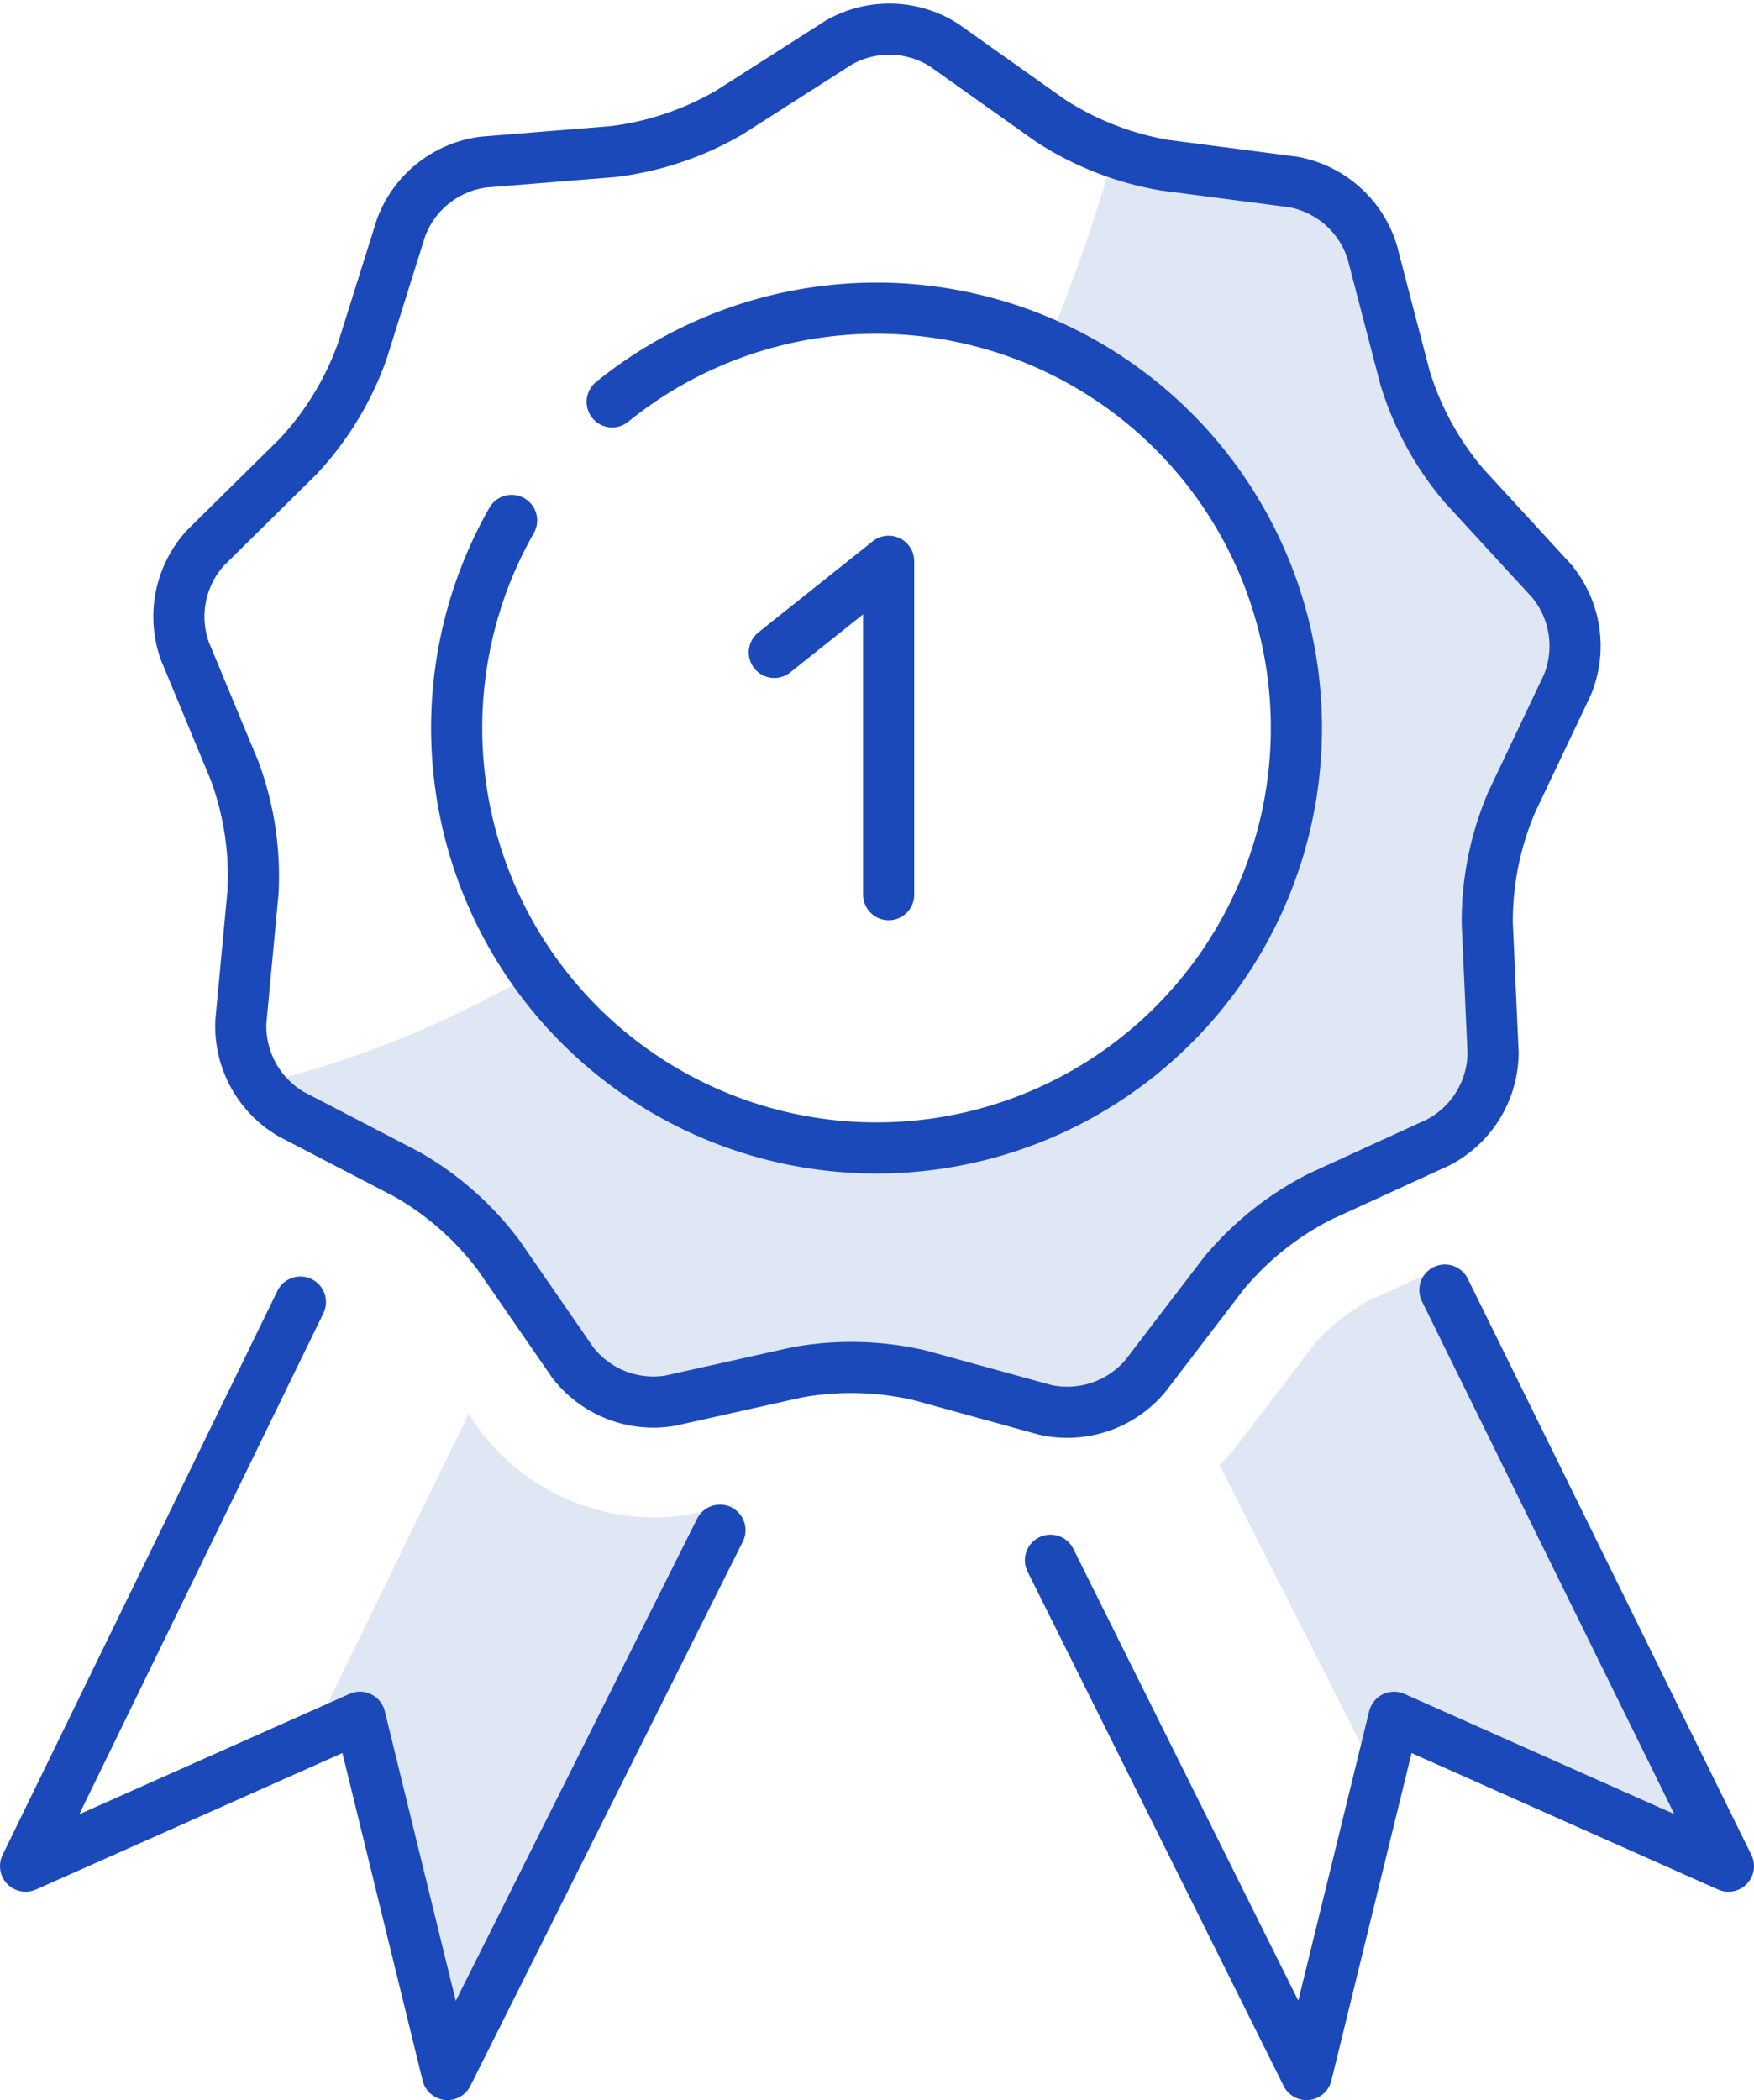
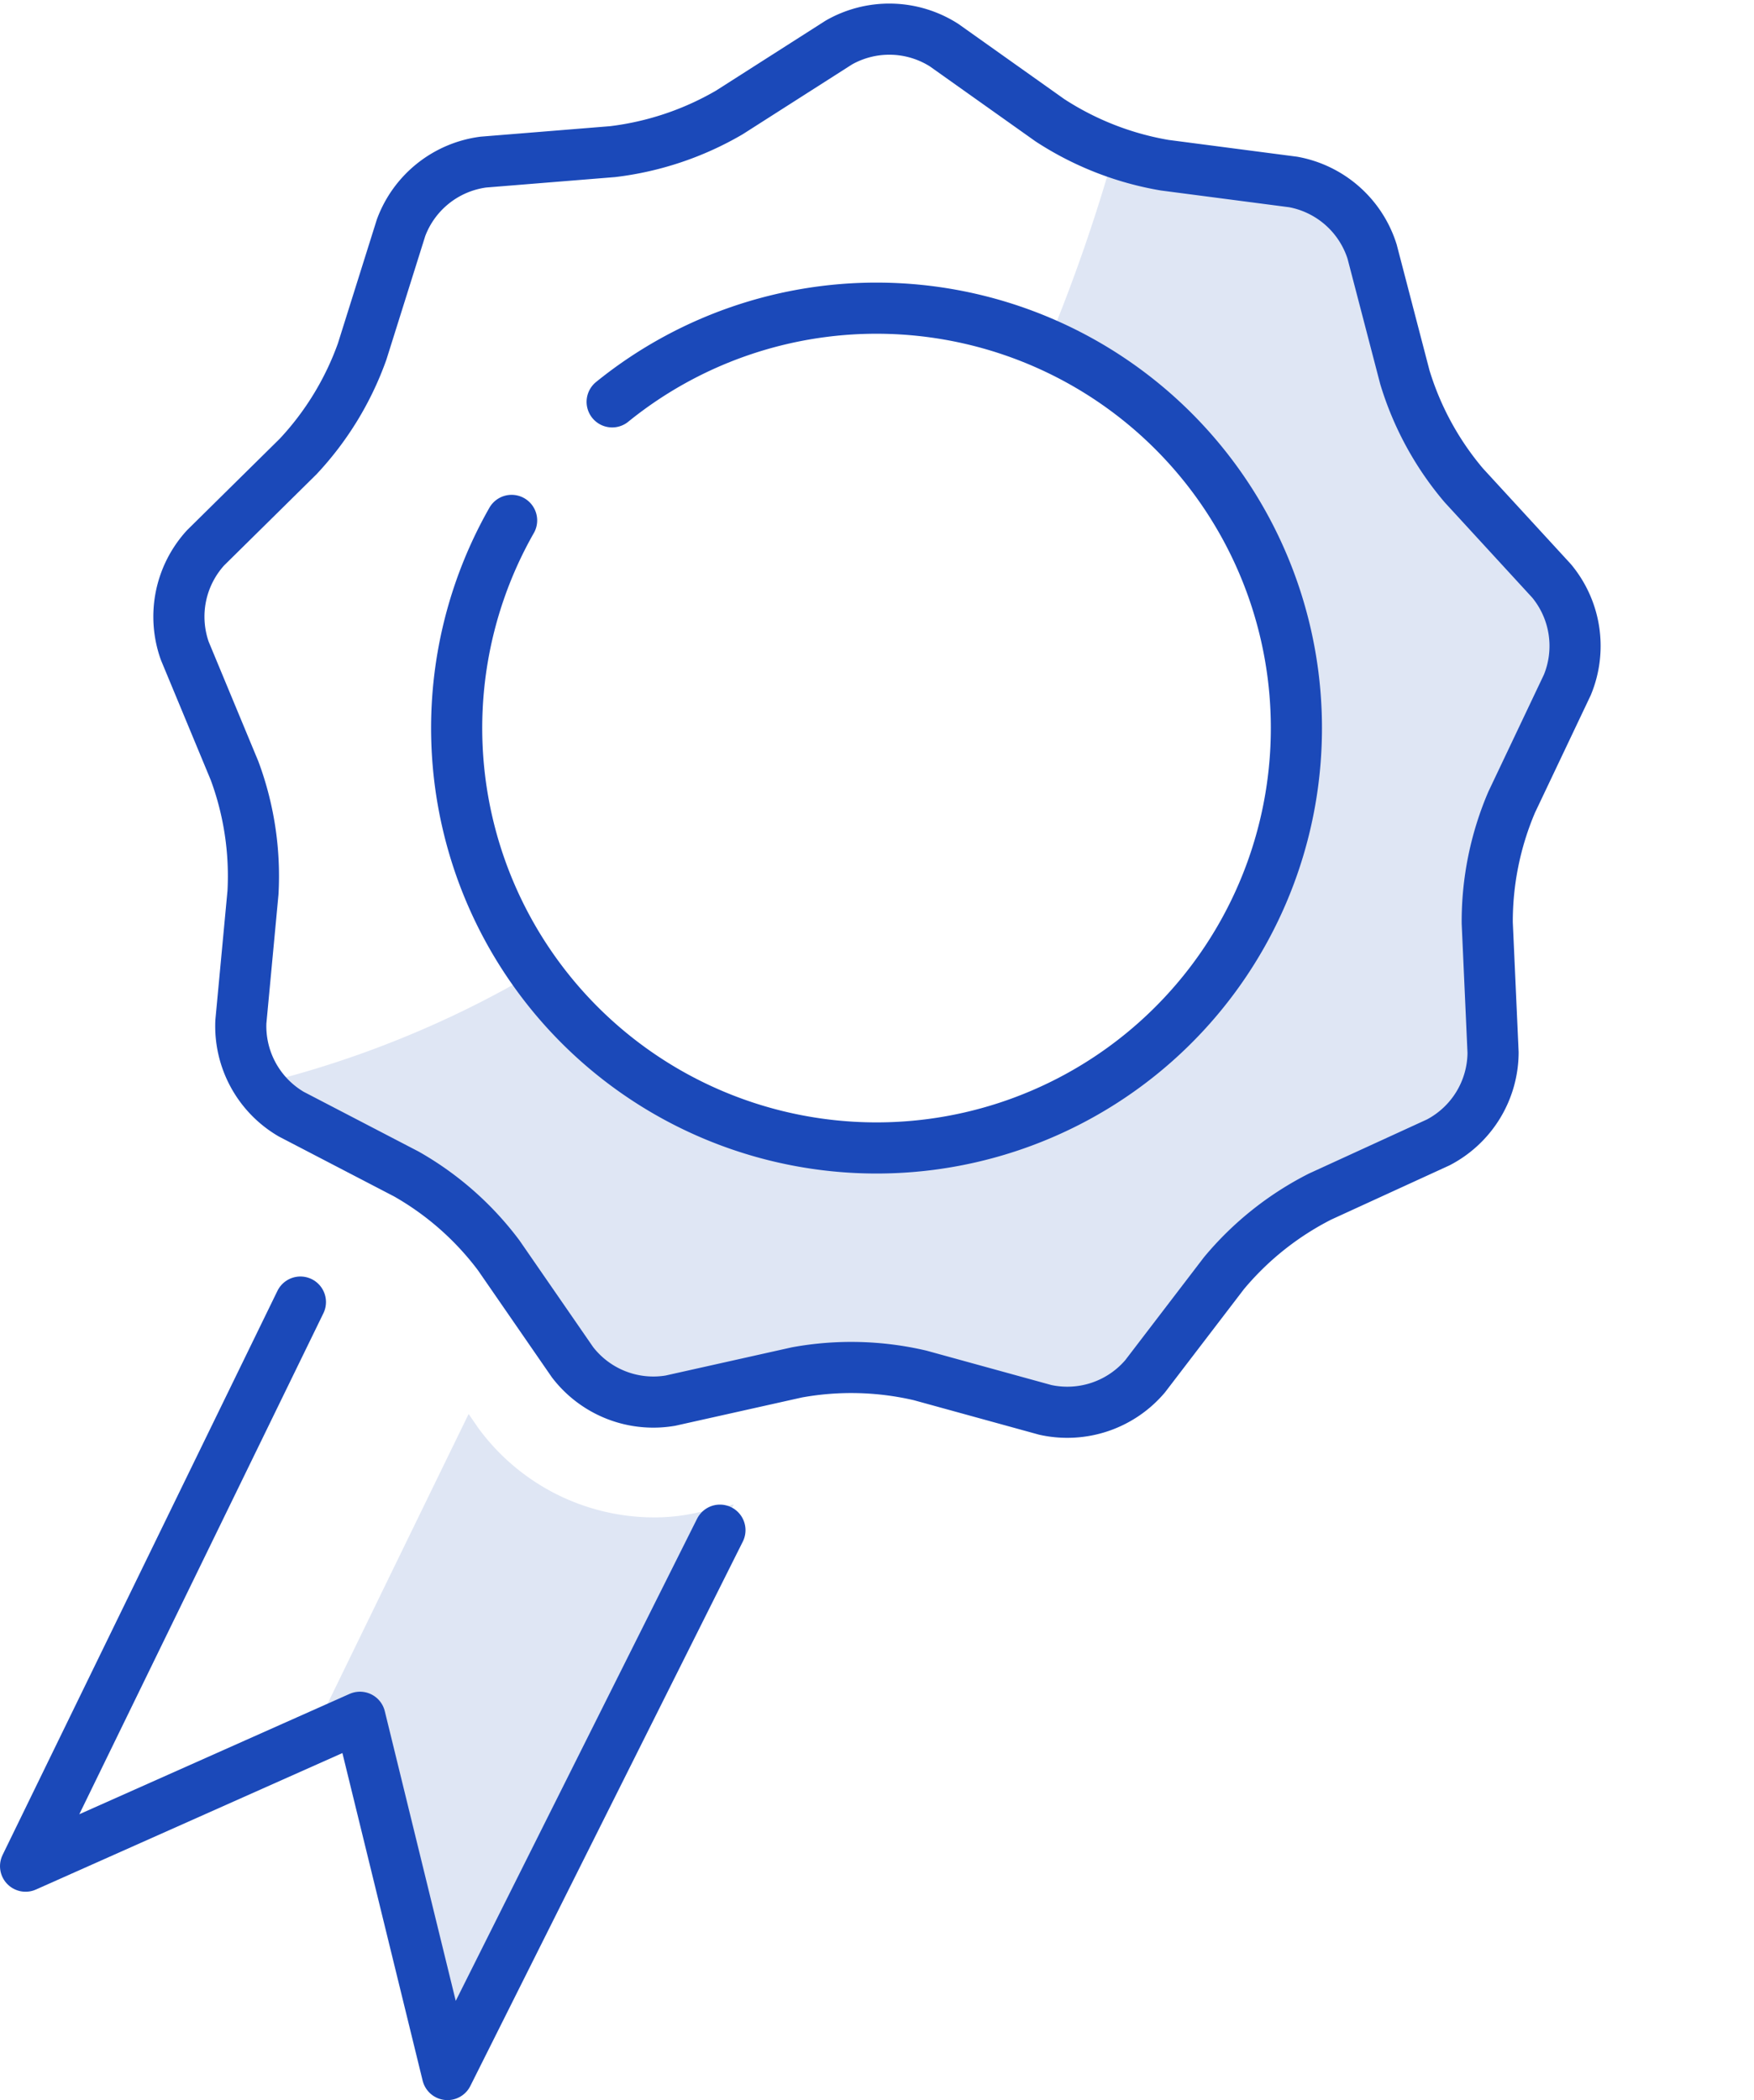
<svg xmlns="http://www.w3.org/2000/svg" width="102.908" height="123.209" viewBox="0 0 102.908 123.209">
  <g id="Group_604" data-name="Group 604" transform="translate(1.5 1.709)">
    <g id="Group_601" data-name="Group 601" transform="translate(13.702 7.207)">
      <path id="Path_1242" data-name="Path 1242" d="M1956.662,1686.141l-5.153-5.609a17.775,17.775,0,0,1-3.457-6.344l-1.921-7.367a5.984,5.984,0,0,0-4.631-4.085l-7.545-.985a14.915,14.915,0,0,1-2.953-.774,100.591,100.591,0,0,1-3.917,11.284,24.653,24.653,0,1,1-30.067,36.837,59.45,59.45,0,0,1-16.189,6.57,5.321,5.321,0,0,0,1.889,1.759l6.755,3.512a17.677,17.677,0,0,1,5.419,4.775l4.329,6.267a5.98,5.98,0,0,0,5.746,2.254l7.424-1.658a17.78,17.78,0,0,1,7.229.179l7.34,2.021a5.992,5.992,0,0,0,5.856-1.971l4.624-6.046a17.828,17.828,0,0,1,5.648-4.5l6.926-3.175a5.979,5.979,0,0,0,3.217-5.269l-.342-7.607a17.828,17.828,0,0,1,1.433-7.082l3.264-6.876A5.978,5.978,0,0,0,1956.662,1686.141Z" transform="translate(-1880.83 -1660.977)" fill="#dfe6f4" />
    </g>
-     <path id="Path_1243" data-name="Path 1243" d="M1977.18,1751.745v-19.562l-6.71,5.349" transform="translate(-1926.542 -1700.965)" fill="none" stroke="#1b49b9" stroke-linecap="round" stroke-linejoin="round" stroke-width="3" />
    <path id="Path_1244" data-name="Path 1244" d="M1905.583,1640.389a5.978,5.978,0,0,1,6.172.153l6.209,4.407a17.794,17.794,0,0,0,6.728,2.637l7.545.985a5.984,5.984,0,0,1,4.631,4.085l1.921,7.367a17.768,17.768,0,0,0,3.456,6.344l5.153,5.609a5.977,5.977,0,0,1,.922,6.106l-3.264,6.876a17.822,17.822,0,0,0-1.433,7.083l.342,7.607a5.979,5.979,0,0,1-3.217,5.269l-6.926,3.175a17.832,17.832,0,0,0-5.648,4.5l-4.624,6.046a5.992,5.992,0,0,1-5.856,1.971l-7.34-2.021a17.776,17.776,0,0,0-7.229-.179l-7.424,1.658a5.979,5.979,0,0,1-5.745-2.254l-4.328-6.267a17.675,17.675,0,0,0-5.419-4.775l-6.755-3.512a5.981,5.981,0,0,1-2.956-5.422l.711-7.578a17.781,17.781,0,0,0-1.08-7.144l-2.919-7.031a5.989,5.989,0,0,1,1.222-6.054l5.421-5.349a17.732,17.732,0,0,0,3.762-6.167l2.281-7.259a5.983,5.983,0,0,1,4.827-3.85l7.587-.614a17.8,17.8,0,0,0,6.849-2.3Z" transform="translate(-1857.866 -1639.604)" fill="none" stroke="#1b49b9" stroke-linejoin="round" stroke-width="3" />
    <g id="Group_603" data-name="Group 603" transform="translate(0 72.804)">
      <g id="Group_602" data-name="Group 602" transform="translate(16.689)">
        <path id="Path_1245" data-name="Path 1245" d="M1909.849,1886.61a12.8,12.8,0,0,1-10.309-5.274l-.545-.793-9.3,19.1,2.929-1.3,5.135,20.961,16.794-33.453-2.239.5A11.316,11.316,0,0,1,1909.849,1886.61Z" transform="translate(-1889.69 -1872.101)" fill="#dfe6f4" />
-         <path id="Path_1246" data-name="Path 1246" d="M2060.621,1855.508l-3.954,1.811a11.751,11.751,0,0,0-3.109,2.481l-4.615,6.037a11.639,11.639,0,0,1-.988,1.113l9.336,18.445.893-3.653,19.621,8.736Z" transform="translate(-1994.587 -1855.508)" fill="#dfe6f4" />
      </g>
      <path id="Path_1247" data-name="Path 1247" d="M1880.936,1874.456l-15.986,31.937-5.134-20.961-19.619,8.736,16.125-33.094" transform="translate(-1840.197 -1859.198)" fill="none" stroke="#1b49b9" stroke-linecap="round" stroke-linejoin="round" stroke-width="3" />
-       <path id="Path_1248" data-name="Path 1248" d="M2018.518,1874.833l15.024,30.175,5.132-20.961,19.621,8.736-16.637-33.8" transform="translate(-1958.387 -1857.812)" fill="none" stroke="#1b49b9" stroke-linecap="round" stroke-linejoin="round" stroke-width="3" />
    </g>
    <path id="Path_1249" data-name="Path 1249" d="M1924.323,1693.623a24.634,24.634,0,1,1-5.9,6.955" transform="translate(-1889.907 -1671.756)" fill="none" stroke="#1b49b9" stroke-linecap="round" stroke-linejoin="round" stroke-width="3" />
  </g>
</svg>